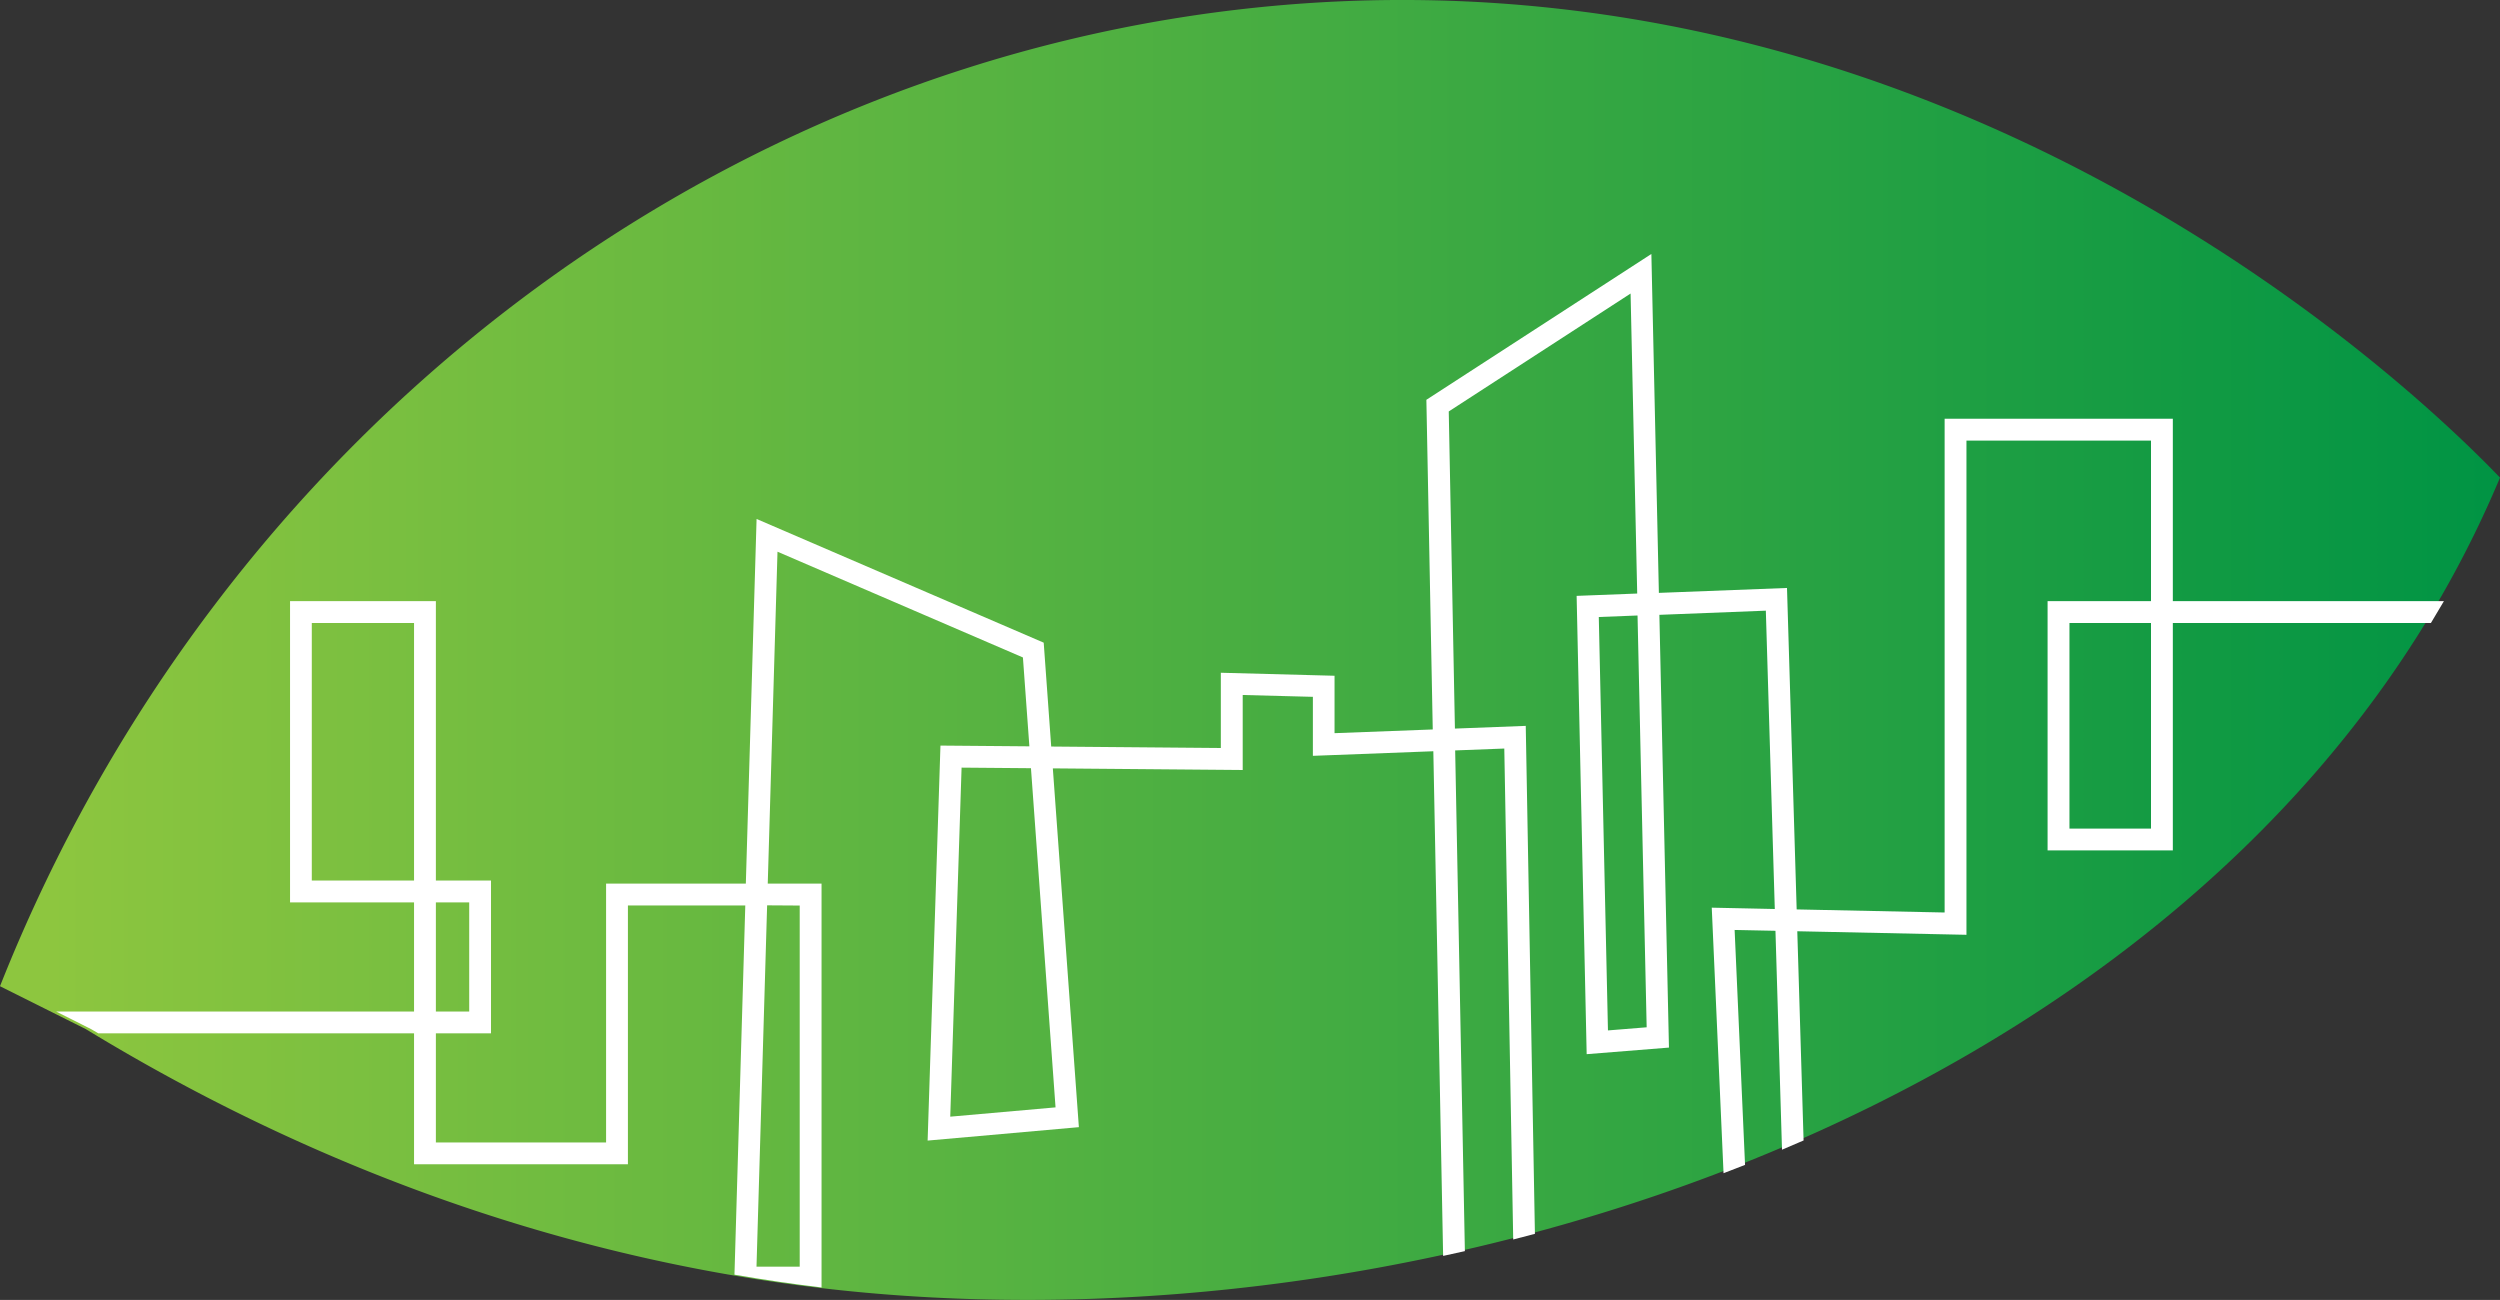
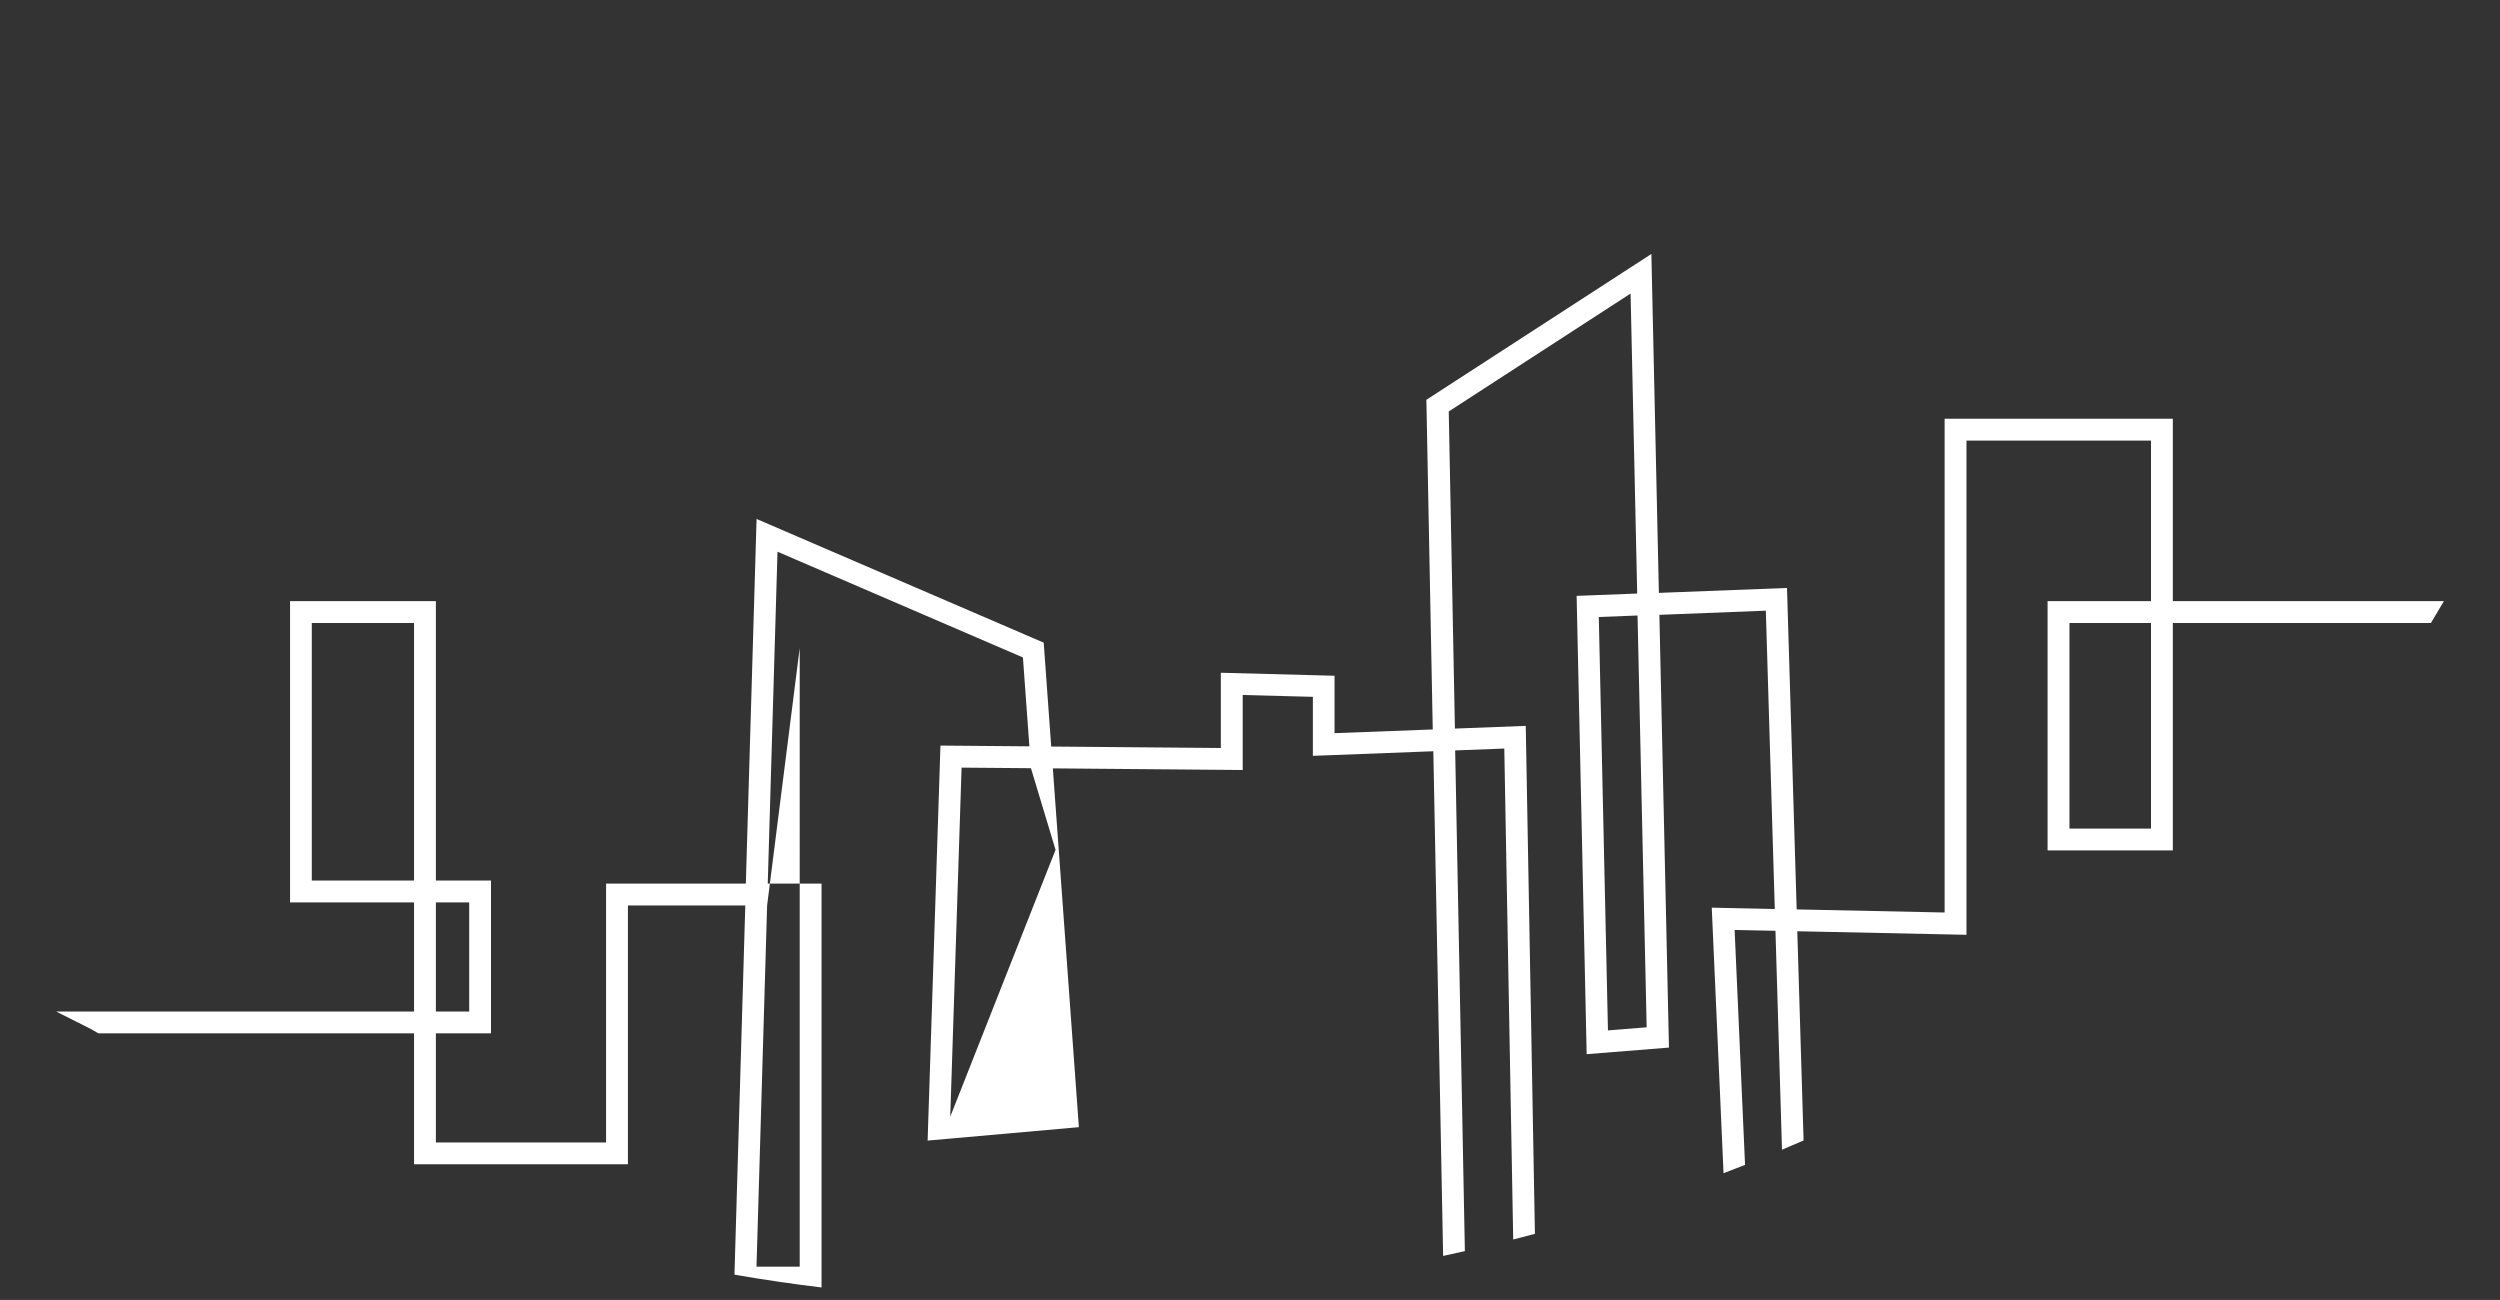
<svg xmlns="http://www.w3.org/2000/svg" id="Слой_1" data-name="Слой 1" viewBox="0 0 600 311.99">
  <rect x="0" y="0" width="600" height="311.99" fill="#333333" stroke="none" />
  <defs>
    <style>.cls-1{fill:url(#Безымянный_градиент_2);}.cls-2{fill:#fff;}</style>
    <linearGradient id="Безымянный_градиент_2" y1="155.99" x2="600" y2="155.99" gradientUnits="userSpaceOnUse">
      <stop offset="0.02" stop-color="#8dc63f" />
      <stop offset="1" stop-color="#009444" />
    </linearGradient>
  </defs>
-   <path class="cls-1" d="M0,236.69c52.16-131.58,170.67-223,305.88-235.3C472.94-13.75,585.28,99.3,600,114.63a254,254,0,0,1-13.24,27C517.42,264.39,349.1,323.22,207.35,310.21c-39.68-3.64-109-15.83-186.76-63.23Z" />
-   <path class="cls-2" d="M586.54,144.27H521.48V100.49H466.71V219l-35.51-.74-2.32-77.15-30.75,1.18-1.8-81.34-54,35,1.53,79.12-23.57.89V162.18L293,161.46v18.06l-40.71-.35-1.8-24.93-68.91-29.69L179,212.07H145.46v62.12H104.61V248h13.23V211.33H104.61V144.27h-35v72.3H99.37v26.19H13.46L21.89,247l1.71,1H99.37v31.43H150.7V217.31h28.17l-2.6,88.61c7.49,1.3,14.48,2.3,20.9,3.07V212.07H184.26l2.34-79.66,58.9,25.38,1.55,21.33-21.34-.18-3.08,94.8,36.3-3.22-6.25-86.11,45.57.39v-18l16.84.44V181.4L344,180.3l2.35,121.12c1.74-.37,3.48-.76,5.22-1.15L349.24,180.1l11.79-.45,2.14,117.83,5.21-1.36-2.2-121.91-17,.65-1.48-76.11,43.64-28.3,1.59,72-14.54.56L380.8,253l19.75-1.58-2.3-103.86,25.55-1,2.15,71.6-15.13-.32,2.83,63.73c1.73-.65,3.45-1.32,5.16-2l-2.5-56.38,9.8.2,1.57,52.54c1.73-.73,3.46-1.46,5.18-2.22l-1.51-50.21,40.6.85V105.74h44.29v38.53H491.42V204.1h30.06V149.52h61.94Q585,146.91,586.54,144.27Zm-481.93,72.3h8v26.19h-8Zm-5.24-5.24H74.83V149.52H99.37Zm92.56,6V304H181.56l2.55-86.72Zm61.4,48.44L228.06,268l2.72-83.77,16.65.14ZM385.91,247.3l-2.2-99.22,9.3-.36,2.19,98.83Zm130.33-48.44H496.67V149.52h19.57Z" />
+   <path class="cls-2" d="M586.54,144.27H521.48V100.49H466.71V219l-35.51-.74-2.32-77.15-30.75,1.18-1.8-81.34-54,35,1.53,79.12-23.57.89V162.18L293,161.46v18.06l-40.71-.35-1.8-24.93-68.91-29.69L179,212.07H145.46v62.12H104.61V248h13.23V211.33H104.61V144.27h-35v72.3H99.37v26.19H13.46L21.89,247l1.71,1H99.37v31.43H150.7V217.31h28.17l-2.6,88.61c7.49,1.3,14.48,2.3,20.9,3.07V212.07H184.26l2.34-79.66,58.9,25.38,1.55,21.33-21.34-.18-3.08,94.8,36.3-3.22-6.25-86.11,45.57.39v-18l16.84.44V181.4L344,180.3l2.35,121.12c1.74-.37,3.48-.76,5.22-1.15L349.24,180.1l11.79-.45,2.14,117.83,5.21-1.36-2.2-121.91-17,.65-1.48-76.11,43.64-28.3,1.59,72-14.54.56L380.8,253l19.75-1.58-2.3-103.86,25.55-1,2.15,71.6-15.13-.32,2.83,63.73c1.73-.65,3.45-1.32,5.16-2l-2.5-56.38,9.8.2,1.57,52.54c1.73-.73,3.46-1.46,5.18-2.22l-1.51-50.21,40.6.85V105.74h44.29v38.53H491.42V204.1h30.06V149.52h61.94Q585,146.91,586.54,144.27Zm-481.93,72.3h8v26.19h-8Zm-5.24-5.24H74.83V149.52H99.37m92.56,6V304H181.56l2.55-86.72Zm61.4,48.44L228.06,268l2.72-83.77,16.65.14ZM385.91,247.3l-2.2-99.22,9.3-.36,2.19,98.83Zm130.33-48.44H496.67V149.52h19.57Z" />
</svg>